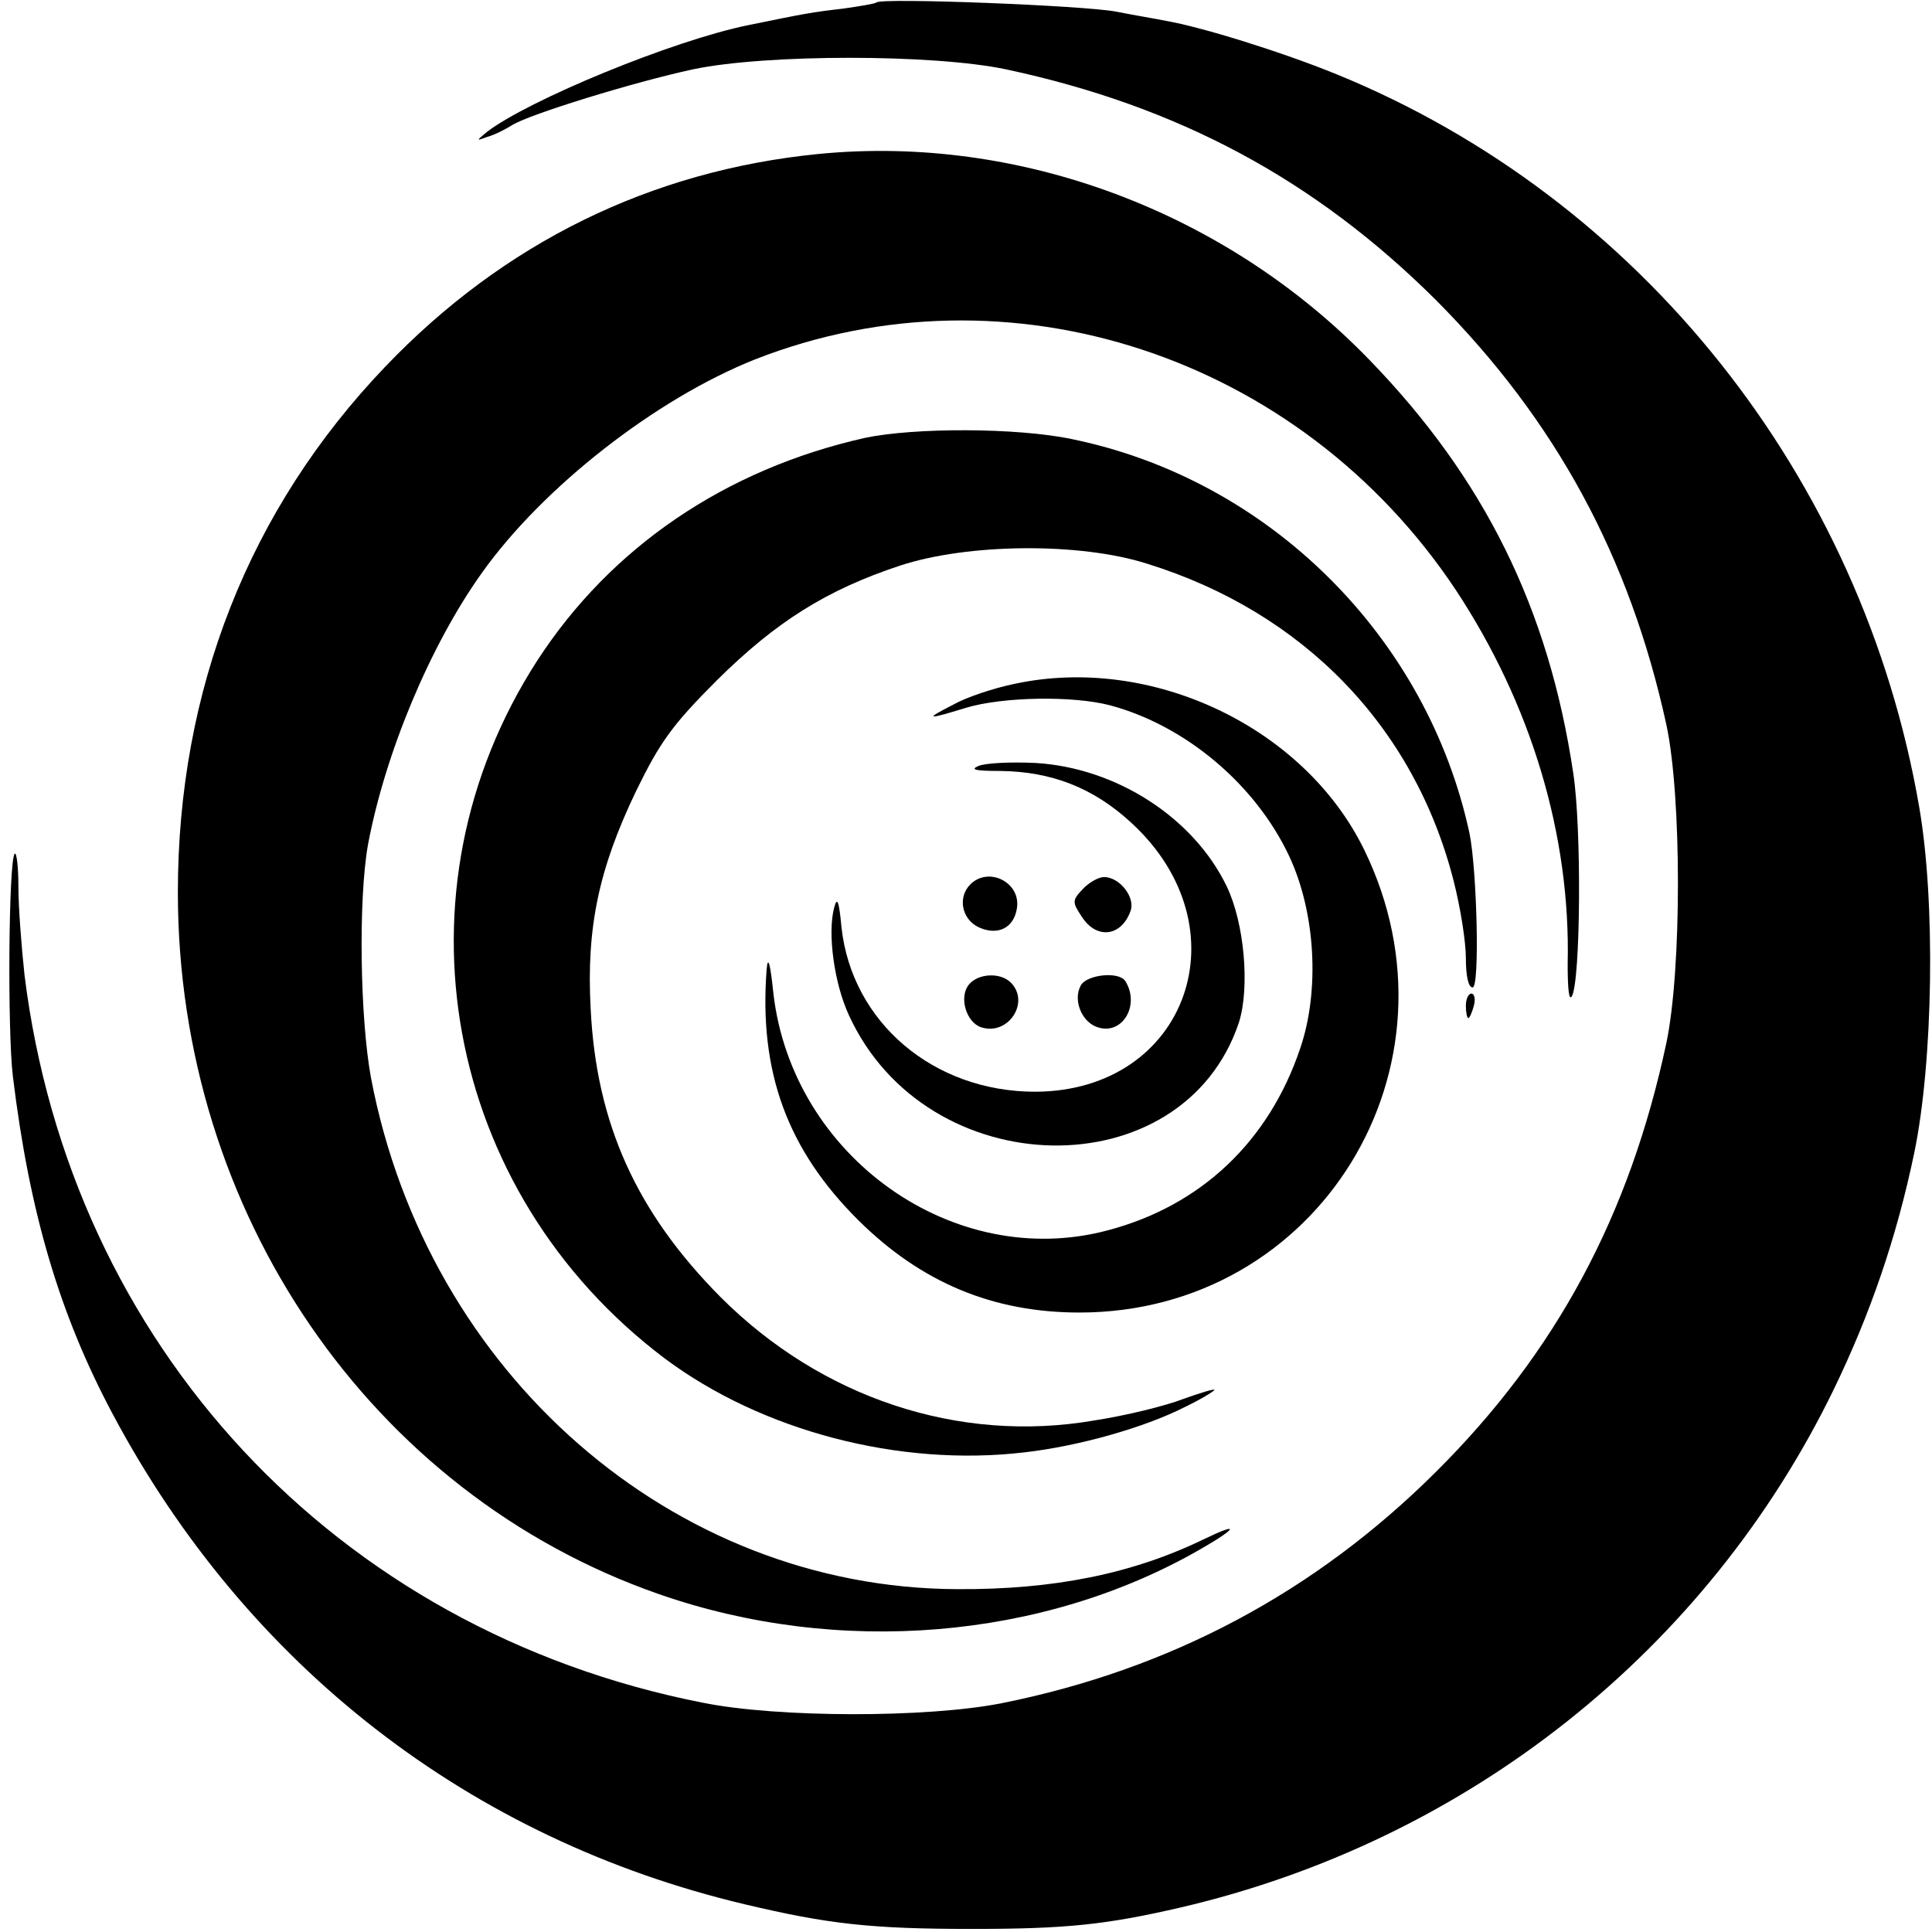
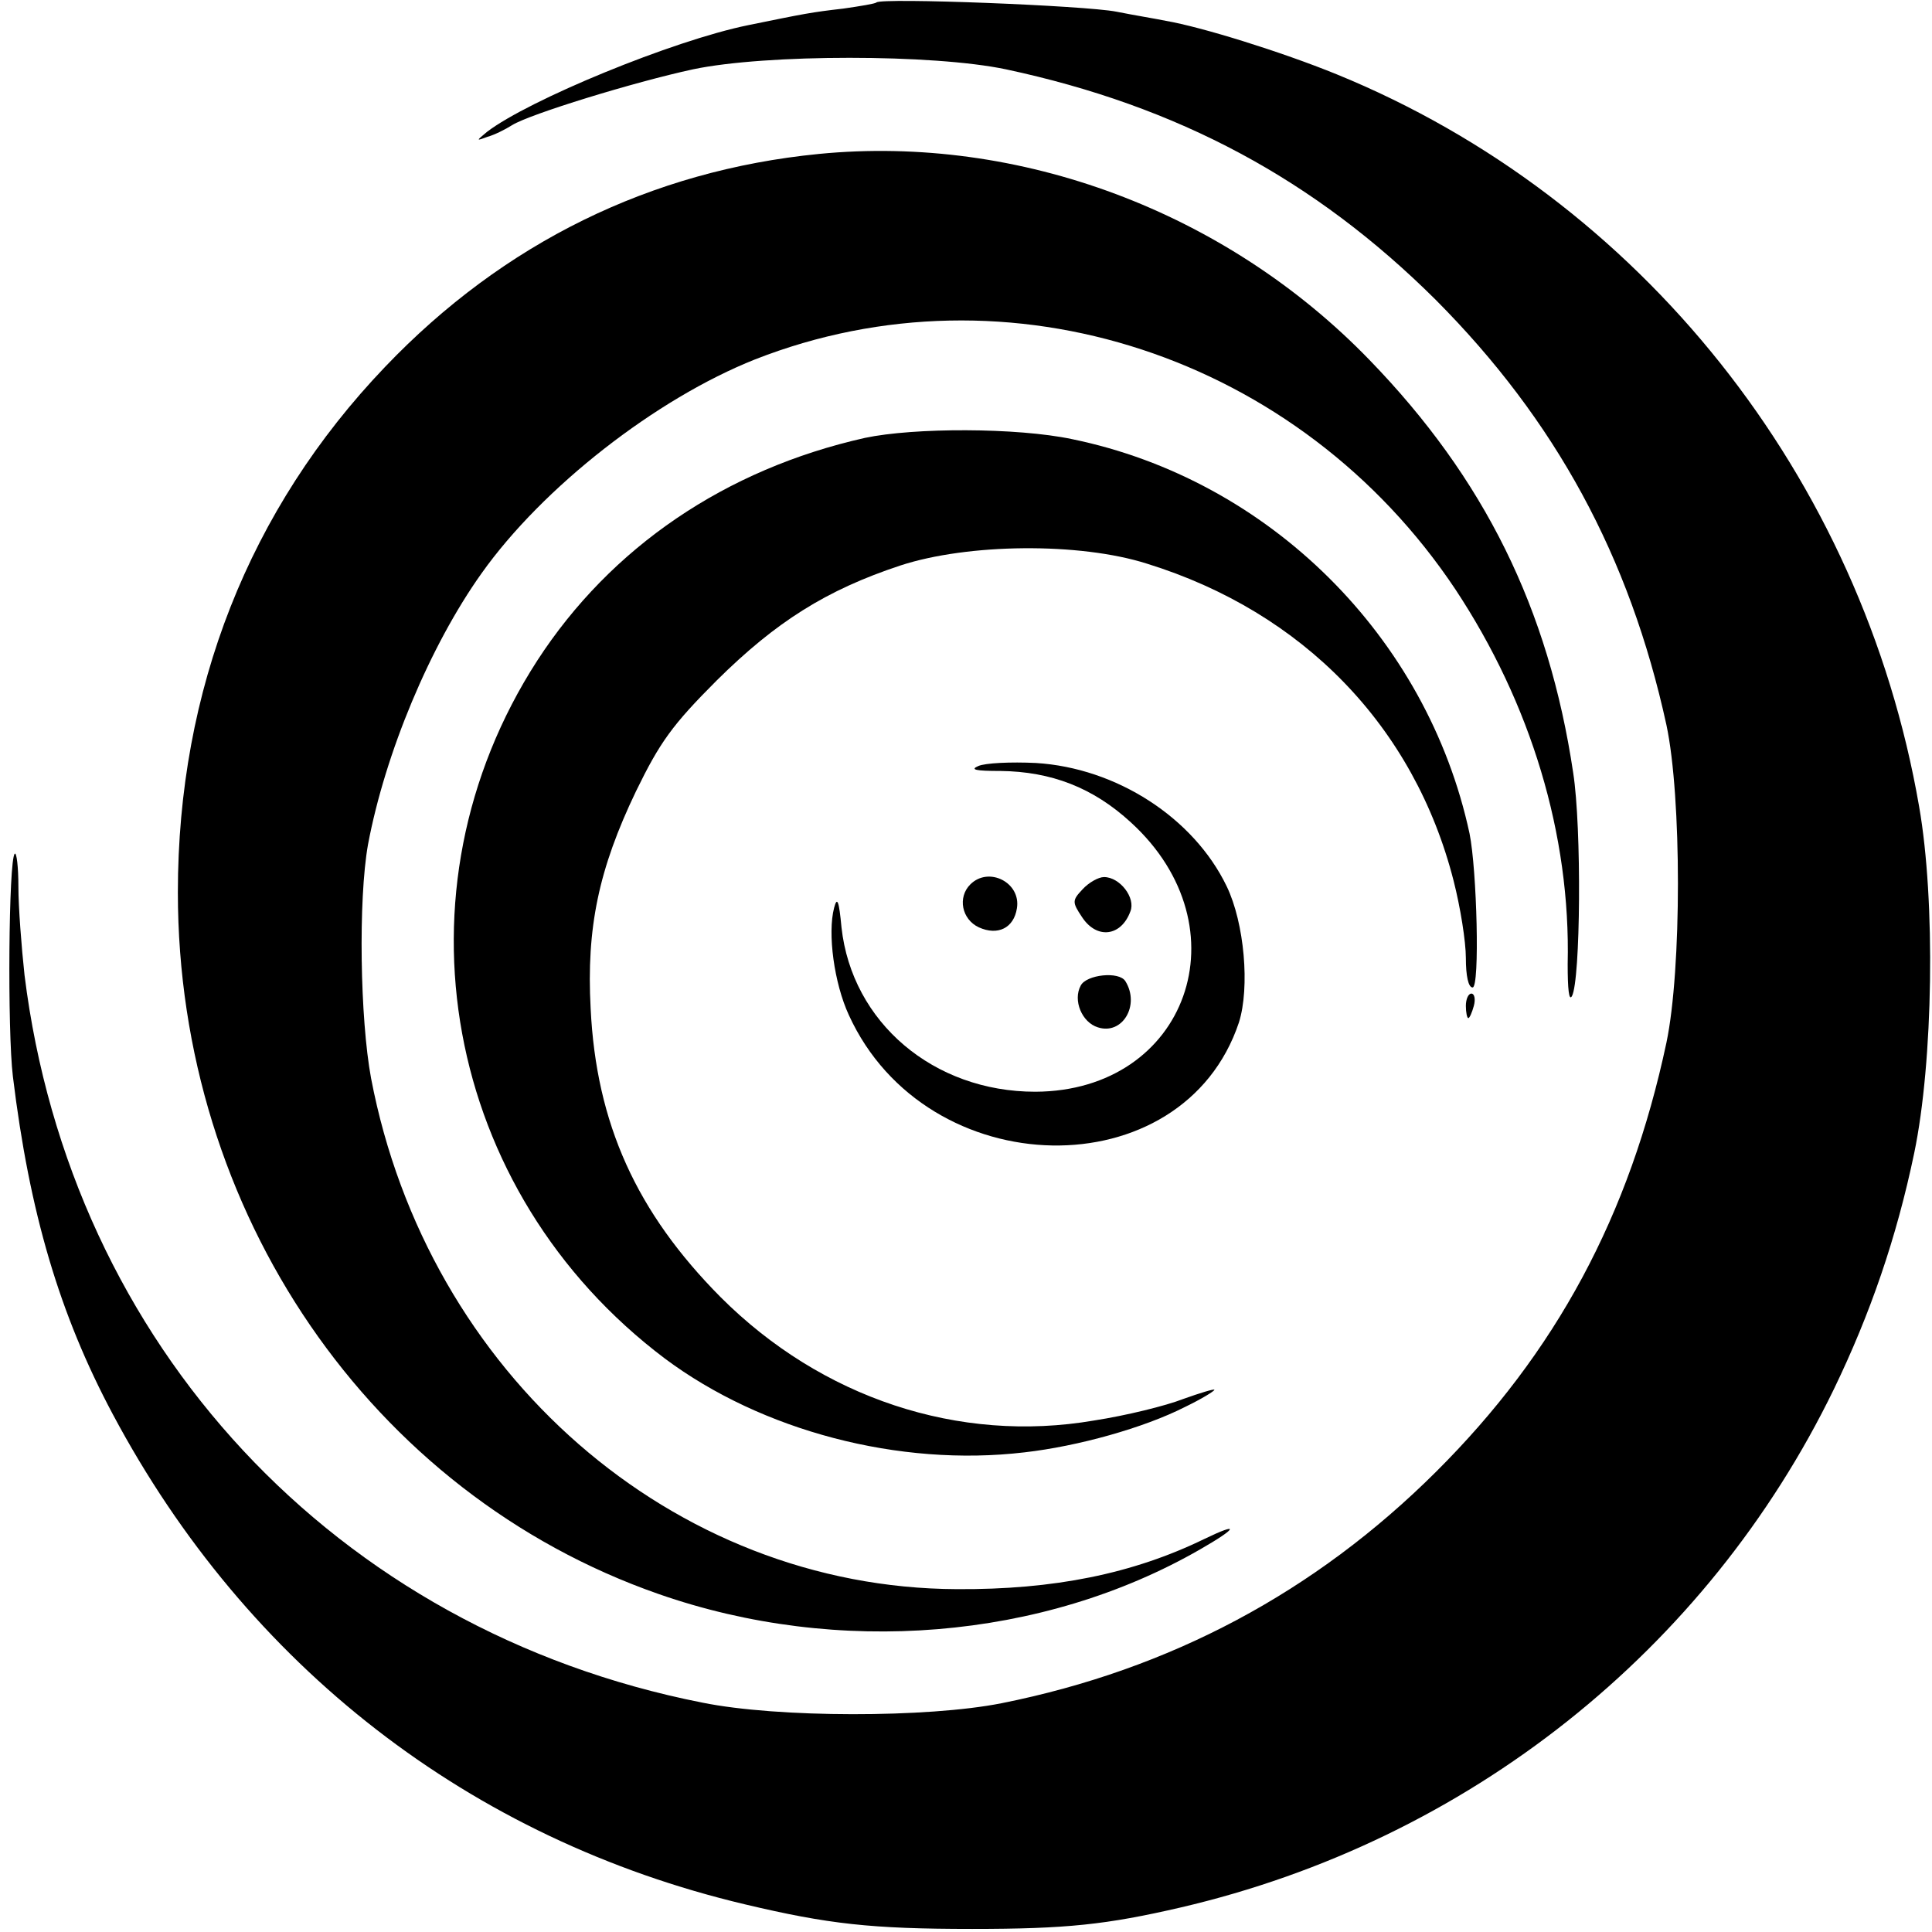
<svg xmlns="http://www.w3.org/2000/svg" version="1.0" width="315pt" height="315pt" viewBox="0 0 315 315" preserveAspectRatio="xMidYMid meet">
  <g transform="translate(0,315) scale(0.1,-0.1)" fill="#000000" stroke="none">
    <path d="M1429 3146 c-2 -2 -26 -6 -54 -10 -52 -6 -62 -8 -155 -27 -123 -25 -358 -122 -426 -174 -18 -15 -18 -15 1 -8 11 3 29 12 40 19 29 18 198 70 295 91 119 25 391 25 510 0 281 -60 504 -180 701 -376 195 -196 316 -418 376 -693 25 -117 25 -399 0 -518 -60 -282 -180 -505 -376 -700 -197 -196 -433 -322 -708 -377 -121 -24 -365 -24 -488 1 -598 118 -1030 583 -1105 1186 -5 46 -10 111 -10 144 0 33 -3 57 -6 54 -10 -10 -12 -289 -3 -363 27 -222 76 -388 163 -551 219 -411 583 -693 1031 -799 135 -32 205 -40 370 -40 154 0 219 7 340 35 468 109 858 419 1065 845 59 122 102 246 131 385 31 149 35 411 8 565 -93 538 -455 992 -950 1194 -91 37 -220 77 -278 87 -14 3 -51 9 -81 15 -51 10 -383 23 -391 15z" />
    <path d="M1335 2899 c-274 -27 -514 -145 -707 -347 -222 -232 -338 -527 -338 -857 0 -521 314 -980 784 -1144 292 -102 626 -75 883 73 61 35 65 45 7 17 -117 -57 -246 -83 -404 -82 -463 2 -863 351 -955 833 -18 97 -21 291 -5 381 28 149 101 324 185 442 100 141 285 285 446 349 413 162 888 6 1142 -375 123 -186 188 -400 183 -611 0 -40 2 -61 7 -52 14 26 16 274 2 364 -40 268 -145 480 -332 673 -234 242 -571 368 -898 336z" />
    <path d="M1410 2436 c-227 -51 -414 -178 -534 -363 -243 -376 -153 -866 208 -1138 158 -118 382 -177 586 -153 88 10 195 40 262 74 27 13 48 26 48 28 0 2 -23 -5 -51 -15 -28 -11 -93 -27 -145 -35 -221 -38 -445 37 -609 201 -137 138 -203 283 -212 471 -7 131 13 227 74 354 39 80 59 108 132 181 96 95 178 147 299 187 110 36 292 38 402 3 255 -79 436 -266 500 -517 11 -43 20 -99 20 -126 0 -29 4 -48 11 -48 12 0 7 192 -5 251 -69 321 -327 577 -648 643 -90 19 -258 19 -338 2z" />
-     <path d="M1654 2035 c-34 -7 -79 -22 -100 -34 -47 -24 -44 -25 21 -5 60 18 174 20 235 4 123 -33 237 -129 292 -246 43 -92 50 -219 18 -313 -51 -152 -162 -257 -314 -297 -251 -67 -514 120 -545 386 -5 49 -9 63 -11 40 -13 -168 34 -295 150 -410 102 -101 219 -150 360 -150 390 0 637 401 464 755 -98 200 -347 318 -570 270z" />
    <path d="M1595 1901 c-14 -6 -4 -8 36 -8 83 -1 151 -27 213 -84 187 -171 92 -438 -156 -439 -166 0 -299 113 -316 268 -4 43 -7 51 -12 32 -11 -42 0 -123 24 -175 127 -278 545 -285 636 -12 18 57 9 162 -20 222 -54 112 -180 193 -311 201 -41 2 -83 0 -94 -5z" />
    <path d="M1582 1708 c-21 -21 -14 -57 14 -70 31 -14 57 -1 62 31 7 42 -46 69 -76 39z" />
    <path d="M1765 1700 c-17 -18 -17 -21 -1 -45 24 -37 64 -32 79 9 9 22 -17 56 -43 56 -9 0 -25 -9 -35 -20z" />
-     <path d="M1580 1545 c-17 -20 -5 -62 20 -70 44 -14 80 41 48 73 -17 17 -53 15 -68 -3z" />
    <path d="M1762 1543 c-13 -24 2 -60 28 -68 40 -13 69 36 45 75 -10 17 -64 11 -73 -7z" />
    <path d="M2390 1510 c0 -11 2 -20 4 -20 2 0 6 9 9 20 3 11 1 20 -4 20 -5 0 -9 -9 -9 -20z" />
  </g>
</svg>